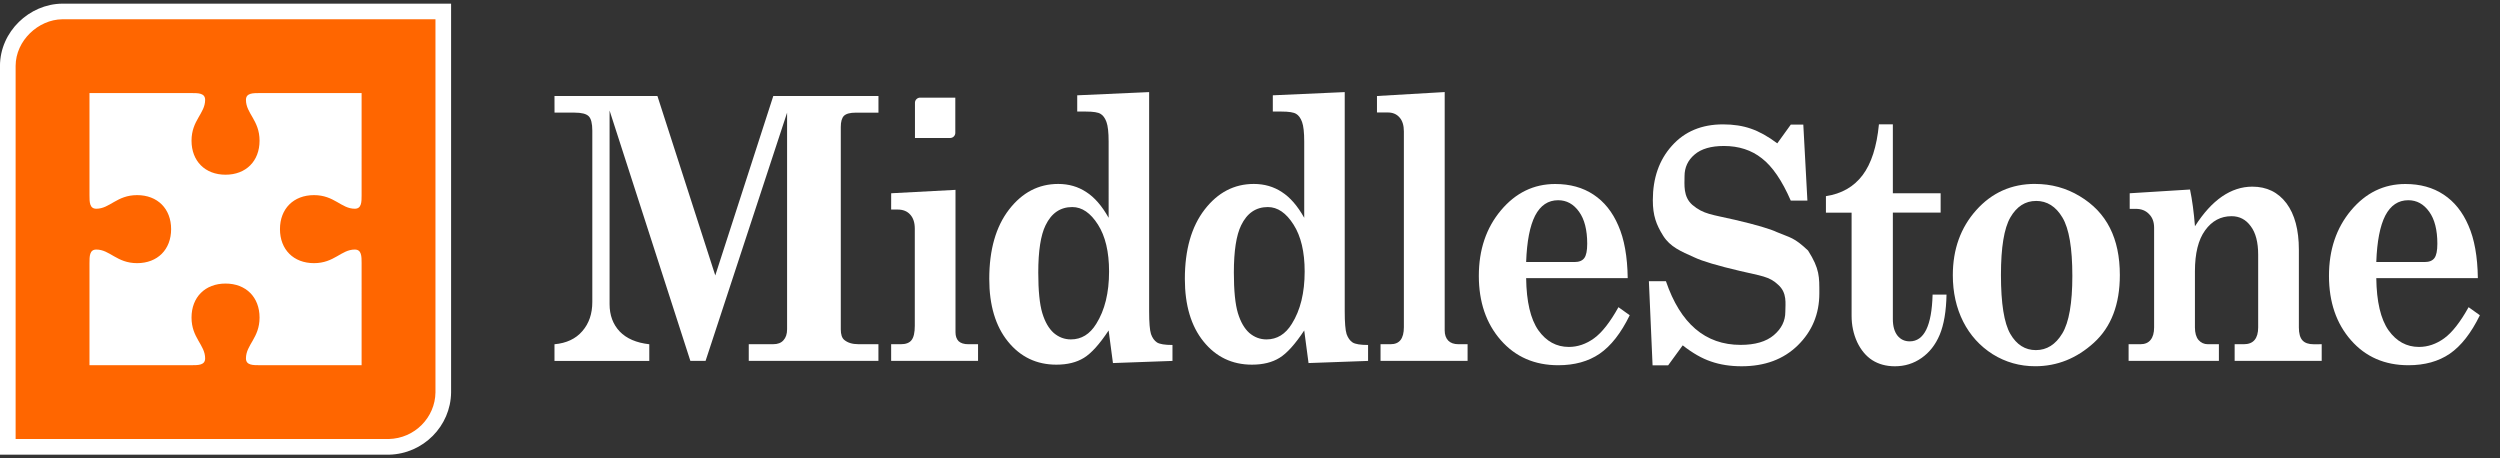
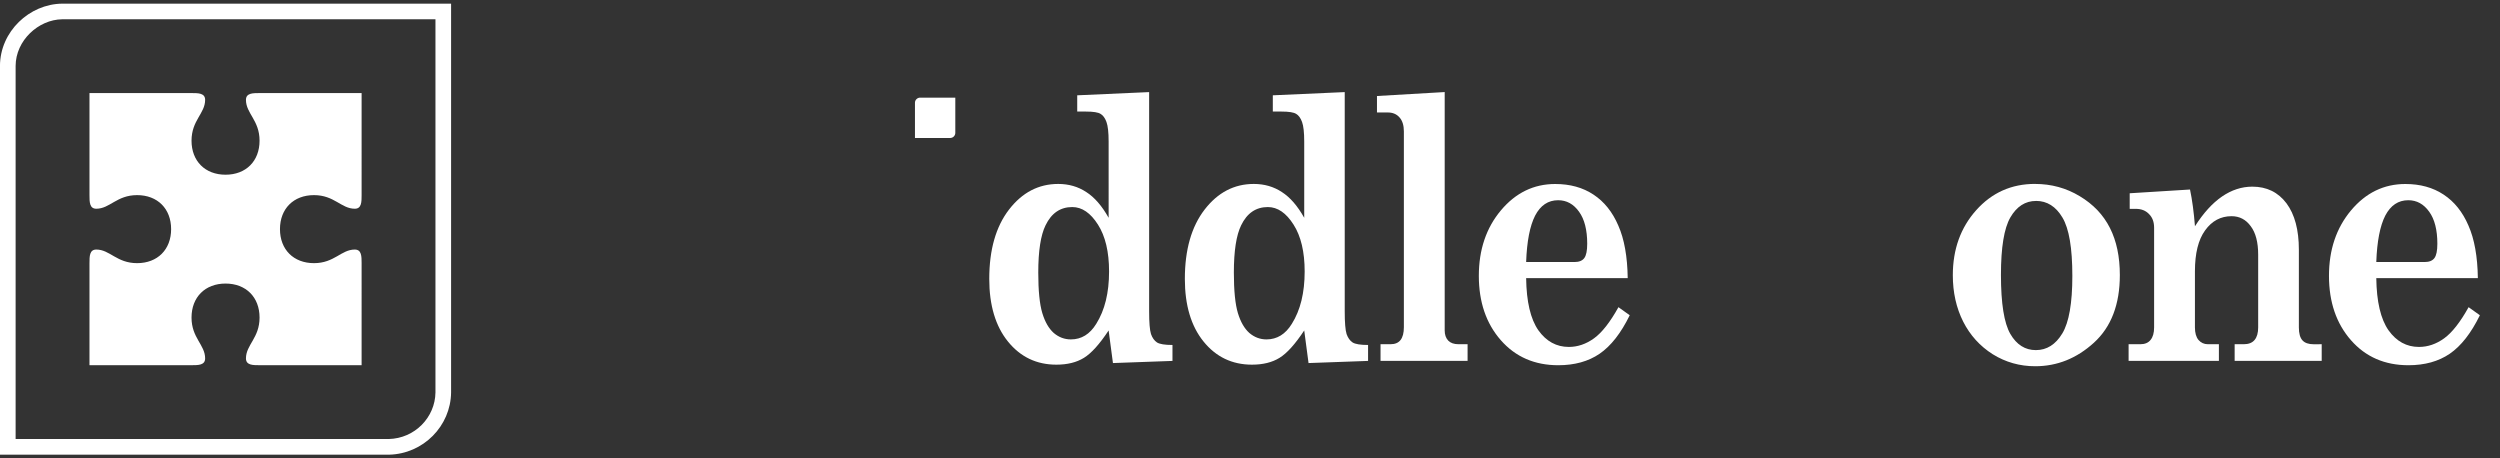
<svg xmlns="http://www.w3.org/2000/svg" id="svg1045" version="1.1" viewBox="0 0 79.375 14.552" height="55" width="300">
  <rect x="0" y="0" width="79.375" height="14.552" fill="#333333" stroke="none" />
  <defs id="defs1039" />
  <g transform="translate(0,0.009)" id="g959" style="fill:#ffffff;fill-opacity:1;stroke:none">
-     <path style="fill:#ffffff;fill-opacity:1" d="m 17.605,3.039 h 3.268 l 1.837,5.697 1.842,-5.697 h 3.339 v 0.529 h -0.724 q -0.269,0 -0.373,0.102 -0.099,0.102 -0.099,0.353 v 6.425 q 0,0.244 0.11,0.335 0.164,0.136 0.444,0.136 h 0.641 v 0.529 H 23.773 v -0.529 h 0.779 q 0.214,0 0.323,-0.125 0.115,-0.125 0.115,-0.347 V 3.568 l -2.588,7.881 H 21.919 L 19.354,3.5 v 6.147 q 0,0.529 0.323,0.87 0.323,0.335 0.938,0.404 v 0.529 h -3.01 v -0.529 q 0.57,-0.051 0.883,-0.415 0.318,-0.364 0.318,-0.927 V 4.142 q 0,-0.347 -0.115,-0.461 -0.115,-0.114 -0.444,-0.114 h -0.641 z" id="path893" />
-     <path style="fill:#ffffff;fill-opacity:1" id="path895" d="m 28.295,6.127 2.042,-0.108 v 4.52 q 0,0.182 0.098,0.284 0.103,0.097 0.309,0.097 h 0.309 v 0.529 h -2.759 v -0.529 h 0.304 q 0.245,0 0.344,-0.131 0.103,-0.131 0.103,-0.455 v -3.082 q 0,-0.29 -0.147,-0.449 -0.142,-0.159 -0.398,-0.159 h -0.206 z" />
    <path style="fill:#ffffff;fill-opacity:1" d="m 34.202,3.017 2.283,-0.102 v 6.96 q 0,0.534 0.059,0.722 0.064,0.182 0.191,0.267 0.128,0.08 0.491,0.08 v 0.506 l -1.89,0.068 -0.137,-1.035 q -0.432,0.654 -0.785,0.87 -0.349,0.216 -0.874,0.216 -0.943,0 -1.537,-0.734 -0.594,-0.733 -0.594,-1.99 0,-1.387 0.628,-2.201 0.628,-0.813 1.561,-0.813 0.501,0 0.889,0.256 0.393,0.25 0.712,0.819 V 4.483 q 0,-0.432 -0.069,-0.62 -0.069,-0.188 -0.187,-0.256 -0.113,-0.074 -0.471,-0.074 h -0.27 z m -0.157,3.548 q -0.569,0 -0.849,0.58 -0.231,0.472 -0.231,1.501 0,0.859 0.128,1.285 0.128,0.421 0.363,0.631 0.241,0.205 0.545,0.205 0.501,0 0.805,-0.495 0.407,-0.648 0.407,-1.66 0,-0.938 -0.353,-1.49 -0.353,-0.557 -0.815,-0.557 z" id="path897" />
    <path style="fill:#ffffff;fill-opacity:1" d="m 40.412,3.017 2.283,-0.102 v 6.96 q 0,0.534 0.059,0.722 0.064,0.182 0.191,0.267 0.128,0.08 0.491,0.08 v 0.506 l -1.89,0.068 -0.137,-1.035 q -0.432,0.654 -0.785,0.87 -0.349,0.216 -0.874,0.216 -0.943,0 -1.537,-0.734 -0.594,-0.733 -0.594,-1.99 0,-1.387 0.628,-2.201 0.628,-0.813 1.561,-0.813 0.501,0 0.889,0.256 0.393,0.25 0.712,0.819 V 4.483 q 0,-0.432 -0.069,-0.62 -0.069,-0.188 -0.187,-0.256 -0.113,-0.074 -0.471,-0.074 h -0.27 z m -0.157,3.548 q -0.569,0 -0.849,0.58 -0.231,0.472 -0.231,1.501 0,0.859 0.128,1.285 0.128,0.421 0.363,0.631 0.241,0.205 0.545,0.205 0.501,0 0.805,-0.495 0.407,-0.648 0.407,-1.66 0,-0.938 -0.353,-1.49 -0.353,-0.557 -0.815,-0.557 z" id="path899" />
    <path style="fill:#ffffff;fill-opacity:1" d="m 43.719,3.039 2.15,-0.125 v 7.568 q 0,0.205 0.113,0.324 0.113,0.114 0.324,0.114 h 0.29 v 0.529 H 43.832 v -0.529 h 0.314 q 0.216,0 0.319,-0.131 0.108,-0.136 0.108,-0.409 V 4.165 q 0,-0.29 -0.137,-0.444 -0.137,-0.159 -0.373,-0.159 h -0.344 z" id="path901" />
    <path style="fill:#ffffff;fill-opacity:1" d="m 51.68,8.822 h -3.225 q 0.015,1.12 0.388,1.655 0.378,0.529 0.967,0.529 0.422,0 0.8,-0.273 0.378,-0.273 0.776,-0.989 l 0.358,0.256 q -0.417,0.853 -0.957,1.223 -0.535,0.364 -1.311,0.364 -1.129,0 -1.826,-0.796 -0.697,-0.796 -0.697,-2.041 0,-1.245 0.702,-2.081 0.702,-0.836 1.723,-0.836 0.707,0 1.213,0.335 0.511,0.335 0.79,0.984 0.285,0.643 0.299,1.672 z m -3.225,-0.512 h 1.537 q 0.216,0 0.309,-0.125 0.093,-0.125 0.093,-0.455 0,-0.66 -0.26,-1.018 -0.26,-0.364 -0.663,-0.364 -0.476,0 -0.731,0.489 -0.25,0.489 -0.285,1.473 z" id="path903" />
-     <path style="fill:#ffffff;fill-opacity:1" d="m 56.428,4.543 0.43,-0.596 h 0.397 l 0.13,2.414 h -0.528 c -0.278,-0.639 -0.584,-1.086 -0.918,-1.343 -0.33,-0.262 -0.732,-0.392 -1.205,-0.392 -0.408,0 -0.719,0.09 -0.931,0.272 -0.213,0.181 -0.319,0.41 -0.319,0.687 0,0.272 -0.048,0.65 0.248,0.911 0.357,0.301 0.617,0.304 1.355,0.475 0.669,0.156 1.114,0.287 1.335,0.392 0.421,0.18 0.529,0.154 0.984,0.583 0.372,0.586 0.358,0.84 0.358,1.358 0,0.654 -0.228,1.205 -0.684,1.652 -0.452,0.443 -1.046,0.664 -1.785,0.664 -0.356,0 -0.68,-0.05 -0.97,-0.151 -0.287,-0.096 -0.586,-0.267 -0.899,-0.513 l -0.462,0.634 h -0.495 l -0.117,-2.671 h 0.541 c 0.46,1.348 1.251,2.022 2.371,2.022 0.46,0 0.812,-0.103 1.055,-0.309 0.243,-0.206 0.365,-0.453 0.365,-0.739 0,-0.262 0.065,-0.601 -0.228,-0.861 -0.278,-0.268 -0.556,-0.282 -1.211,-0.438 -0.708,-0.166 -1.19,-0.309 -1.446,-0.43 -0.439,-0.196 -0.769,-0.335 -0.99,-0.682 -0.221,-0.352 -0.332,-0.642 -0.332,-1.135 0,-0.704 0.202,-1.28 0.606,-1.728 0.404,-0.453 0.944,-0.679 1.622,-0.679 0.33,0 0.625,0.045 0.886,0.136 0.265,0.091 0.545,0.246 0.84,0.468 z" id="path905" />
-     <path style="fill:#ffffff;fill-opacity:1" d="m 59.656,3.938 h 0.442 v 2.189 h 1.517 v 0.614 h -1.517 v 3.383 q 0,0.335 0.147,0.523 0.147,0.182 0.388,0.182 0.687,0 0.727,-1.484 h 0.442 q -0.015,0.79 -0.216,1.274 -0.201,0.478 -0.579,0.739 -0.373,0.262 -0.844,0.262 -0.412,0 -0.717,-0.193 -0.299,-0.193 -0.481,-0.574 -0.177,-0.387 -0.177,-0.836 v -3.275 h -0.815 v -0.523 q 0.746,-0.114 1.163,-0.665 0.417,-0.552 0.52,-1.615 z" id="path907" />
    <path style="fill:#ffffff;fill-opacity:1" d="m 64.615,5.831 q 0.771,0 1.414,0.387 0.648,0.387 0.962,1.012 0.314,0.62 0.314,1.495 0,1.399 -0.825,2.149 -0.82,0.745 -1.861,0.745 -0.736,0 -1.35,-0.381 -0.609,-0.387 -0.938,-1.035 -0.329,-0.654 -0.329,-1.473 0,-1.234 0.741,-2.064 0.746,-0.836 1.87,-0.836 z m 0.029,0.54 q -0.511,0 -0.815,0.523 -0.299,0.517 -0.299,1.825 0,1.359 0.299,1.876 0.299,0.512 0.81,0.512 0.52,0 0.839,-0.529 0.319,-0.529 0.319,-1.825 0,-1.331 -0.314,-1.854 -0.314,-0.529 -0.839,-0.529 z" id="path909" />
    <path style="fill:#ffffff;fill-opacity:1" d="m 73.714,10.92 v 0.529 h -2.764 v -0.529 h 0.29 q 0.231,0 0.344,-0.136 0.113,-0.136 0.113,-0.398 v -2.309 q 0,-0.591 -0.236,-0.904 -0.231,-0.318 -0.609,-0.318 -0.515,0 -0.839,0.449 -0.324,0.444 -0.324,1.302 v 1.78 q 0,0.262 0.113,0.398 0.118,0.136 0.299,0.136 h 0.349 v 0.529 h -2.867 v -0.529 h 0.373 q 0.216,0 0.324,-0.136 0.113,-0.136 0.113,-0.398 v -3.167 q 0,-0.273 -0.162,-0.432 -0.157,-0.165 -0.417,-0.165 h -0.196 v -0.495 l 1.915,-0.119 q 0.103,0.489 0.157,1.166 0.403,-0.631 0.859,-0.944 0.457,-0.313 0.962,-0.313 0.687,0 1.085,0.529 0.393,0.529 0.393,1.473 v 2.468 q 0,0.284 0.113,0.409 0.113,0.125 0.358,0.125 z" id="path911" />
    <path style="fill:#ffffff;fill-opacity:1" d="m 78.672,8.822 h -3.225 q 0.015,1.12 0.388,1.655 0.378,0.529 0.967,0.529 0.422,0 0.8,-0.273 0.378,-0.273 0.776,-0.989 l 0.358,0.256 q -0.417,0.853 -0.957,1.223 -0.535,0.364 -1.311,0.364 -1.129,0 -1.826,-0.796 -0.697,-0.796 -0.697,-2.041 0,-1.245 0.702,-2.081 0.702,-0.836 1.723,-0.836 0.707,0 1.213,0.335 0.511,0.335 0.79,0.984 0.285,0.643 0.299,1.672 z m -3.225,-0.512 h 1.537 q 0.216,0 0.309,-0.125 0.093,-0.125 0.093,-0.455 0,-0.66 -0.26,-1.018 -0.26,-0.364 -0.663,-0.364 -0.476,0 -0.731,0.489 -0.25,0.489 -0.285,1.473 z" id="path913" />
    <path style="fill:#ffffff;fill-opacity:1" id="rect4174-99-3-70-2" d="m 29.21,3.091 c -0.083,7.6e-4 -0.16,0.072 -0.16,0.16 v 1.121 0 h 1.121 c 0.089,-0.002 0.159,-0.074 0.16,-0.16 v -1.121 0 z" />
  </g>
  <g transform="translate(0,0.02)" id="g867">
-     <path id="rect4174-99-3-70" d="M 1.976,0.343 C 1.077,0.353 0.252,1.123 0.248,2.071 v 12.097 0 H 12.345 c 0.963,-0.022 1.717,-0.802 1.728,-1.728 v -12.097 0 z" style="opacity:1;fill:#ff6600;fill-opacity:1;fill-rule:evenodd;stroke:none;stroke-width:0.496;stroke-linecap:square;stroke-linejoin:miter;stroke-miterlimit:4;stroke-dasharray:none;stroke-opacity:1" />
    <path id="path4137-4-4-0" d="M 11.481,2.935 H 8.241 c -0.216,0 -0.432,0 -0.432,0.216 0,0.432 0.432,0.648 0.432,1.296 0,0.648 -0.432,1.08 -1.08,1.08 -0.648,0 -1.08,-0.432 -1.08,-1.08 0,-0.648 0.432,-0.864 0.432,-1.296 0,-0.216 -0.216,-0.216 -0.432,-0.216 l -3.24,1.743e-4 1.58e-5,3.24 c 1.2e-6,0.216 0,0.432 0.216,0.432 0.432,0 0.648,-0.432 1.296,-0.432 0.648,0 1.08,0.432 1.08,1.08 0,0.648 -0.432,1.08 -1.08,1.08 -0.648,0 -0.864,-0.432 -1.296,-0.432 -0.216,0 -0.216,0.216 -0.216,0.432 l -1.58e-5,3.24 h 3.24 c 0.216,0 0.432,0 0.432,-0.216 0,-0.432 -0.432,-0.648 -0.432,-1.296 0,-0.648 0.432,-1.08 1.08,-1.08 0.648,0 1.08,0.432 1.08,1.08 0,0.648 -0.432,0.864 -0.432,1.296 0,0.216 0.216,0.216 0.432,0.216 h 3.24 c 0,0 1.82e-4,-2.217 1.82e-4,-3.24 0,-0.216 0,-0.432 -0.216,-0.432 -0.432,0 -0.648,0.432 -1.296,0.432 -0.648,0 -1.08,-0.432 -1.08,-1.08 0,-0.648 0.432,-1.08 1.08,-1.08 0.648,0 0.864,0.432 1.296,0.432 0.216,0 0.216,-0.216 0.216,-0.432 z" style="opacity:1;fill:#ffffff;fill-opacity:1;fill-rule:evenodd;stroke:none;stroke-width:0.035;stroke-linecap:round;stroke-linejoin:miter;stroke-miterlimit:4;stroke-dasharray:none;stroke-opacity:1" />
    <path id="rect4174-99-3-70-1" d="m 1.972,0.096 c -1.039,0.012 -1.968,0.883 -1.973,1.975 V 14.416 H 12.347 h 0.004 c 1.094,-0.025 1.958,-0.913 1.971,-1.973 v -0.002 V 0.096 H 1.974 Z m 0.004,0.496 h 0.002 11.848 V 12.439 c -0.01,0.792 -0.655,1.462 -1.486,1.48 H 0.496 V 2.072 2.07 C 0.5,1.267 1.218,0.601 1.976,0.592 Z" style="color:#000000;font-style:normal;font-variant:normal;font-weight:normal;font-stretch:normal;font-size:medium;line-height:normal;font-family:sans-serif;font-variant-ligatures:normal;font-variant-position:normal;font-variant-caps:normal;font-variant-numeric:normal;font-variant-alternates:normal;font-feature-settings:normal;text-indent:0;text-align:start;text-decoration:none;text-decoration-line:none;text-decoration-style:solid;text-decoration-color:#000000;letter-spacing:normal;word-spacing:normal;text-transform:none;writing-mode:lr-tb;direction:ltr;text-orientation:mixed;dominant-baseline:auto;baseline-shift:baseline;text-anchor:start;white-space:normal;shape-padding:0;clip-rule:nonzero;display:inline;overflow:visible;visibility:visible;opacity:1;isolation:auto;mix-blend-mode:normal;color-interpolation:sRGB;color-interpolation-filters:linearRGB;solid-color:#000000;solid-opacity:1;vector-effect:none;fill:#ffffff;fill-opacity:1;fill-rule:evenodd;stroke:none;stroke-width:0.496;stroke-linecap:square;stroke-linejoin:miter;stroke-miterlimit:4;stroke-dasharray:none;stroke-dashoffset:0;stroke-opacity:1;color-rendering:auto;image-rendering:auto;shape-rendering:auto;text-rendering:auto;enable-background:accumulate" />
  </g>
</svg>